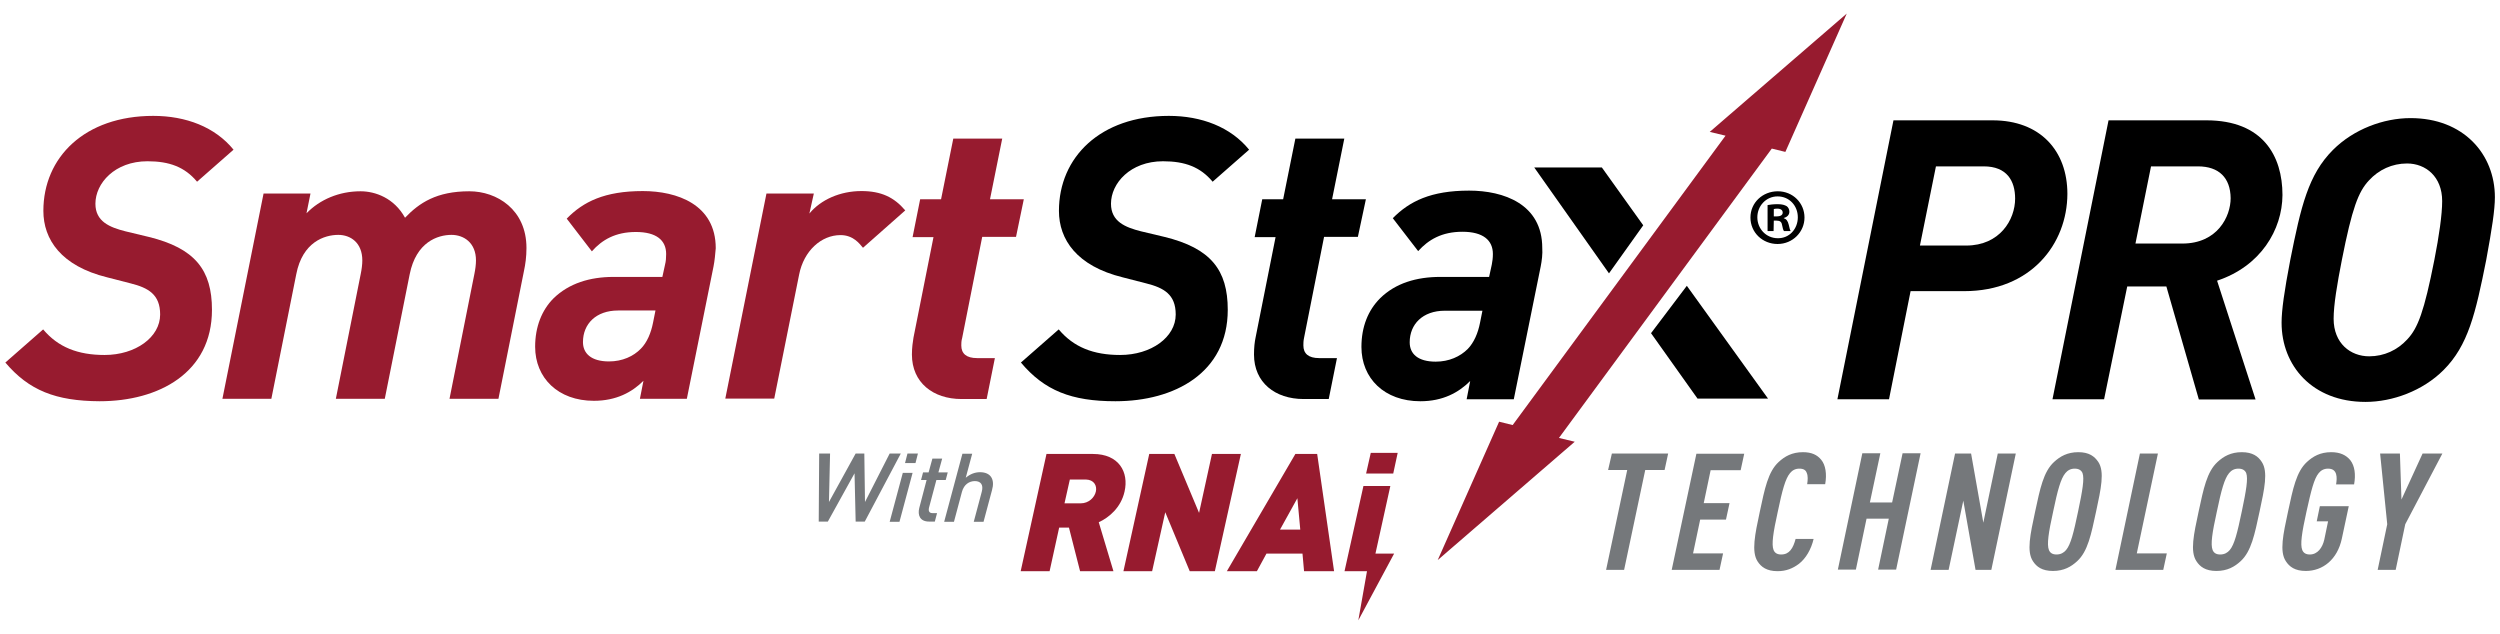
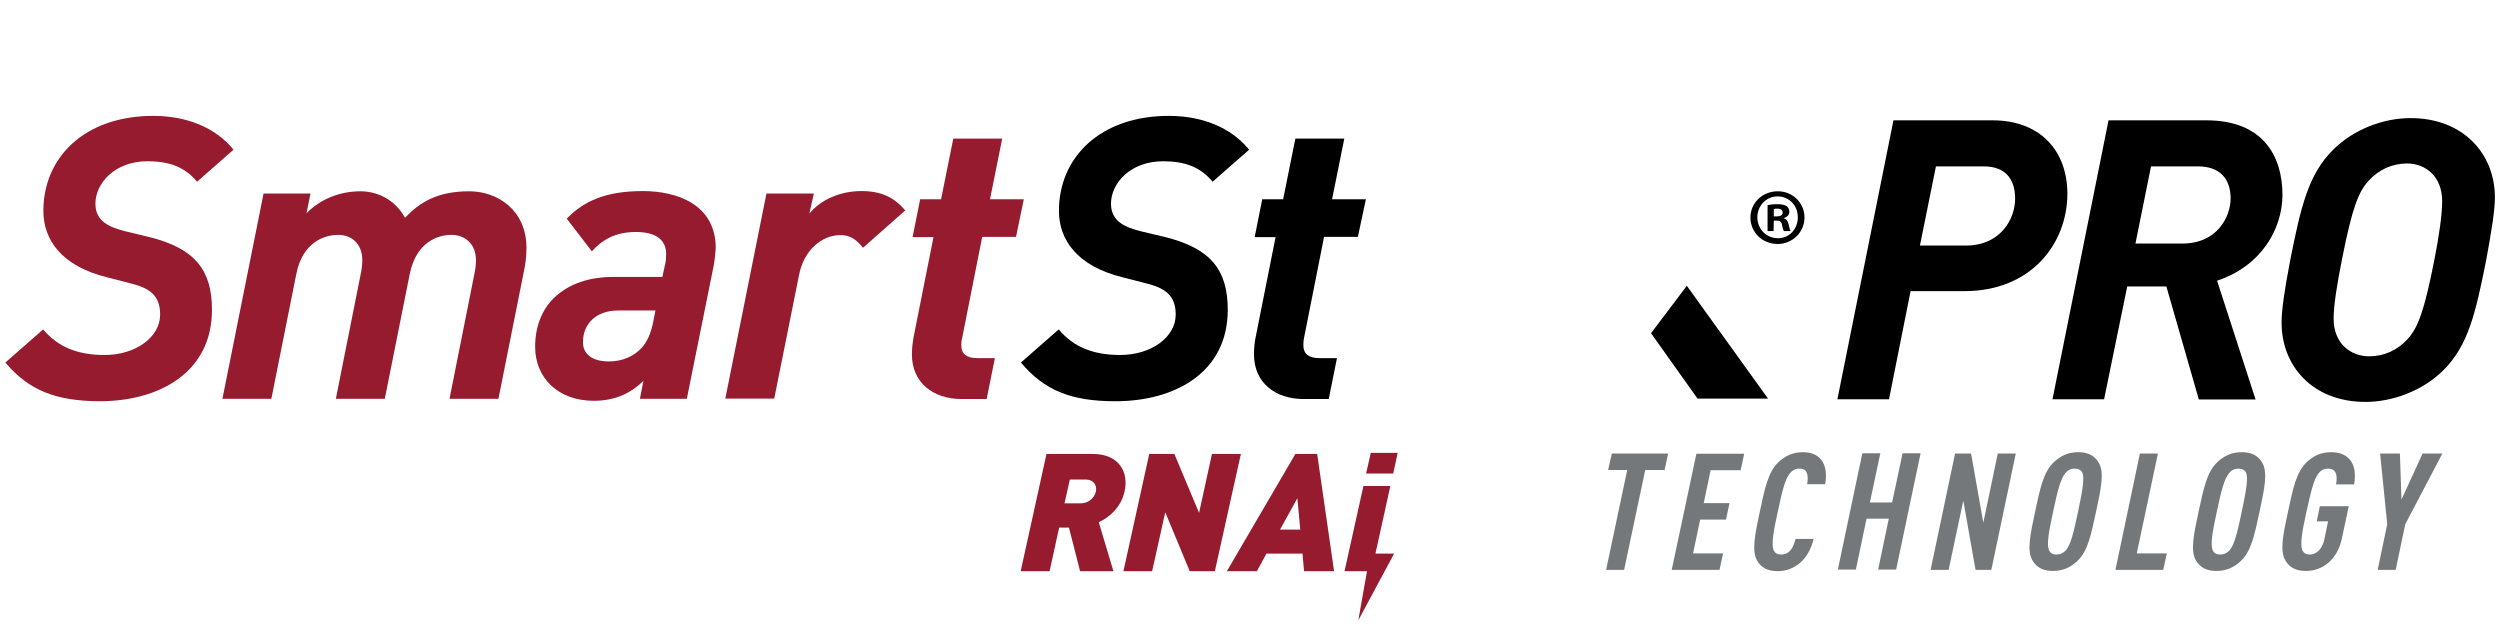
<svg xmlns="http://www.w3.org/2000/svg" version="1.1" id="Layer_1" x="0px" y="0px" viewBox="0 0 1124 285" style="enable-background:new 0 0 1124 285;" xml:space="preserve">
  <style type="text/css">
	.st0{fill:#971B2F;}
	.st1{fill:#75787B;}
</style>
  <path class="st0" d="M491.4,204.1h-20.9l-11.6,52.7h13l4.3-19.6h4.4l5,19.6h15l-6.6-22c4.6-2.1,10-6.6,11.6-13.8  C507.6,212.3,503.1,204.1,491.4,204.1L491.4,204.1z M492.7,221c-0.6,2.7-3.2,5.3-6.8,5.3h-7.3l2.4-10.7h7.3  C491.8,215.7,493.3,218.3,492.7,221L492.7,221z" />
  <polygon class="st0" points="544.9,204.1 539.1,230.6 528,204.1 516.7,204.1 505.1,256.8 518,256.8 523.9,230.3 534.9,256.8   546.2,256.8 557.9,204.1 " />
  <path class="st0" d="M582.4,204.1l-30.8,52.7h13.5l4.3-7.9h16.2l0.7,7.9h13.5l-7.6-52.7H582.4L582.4,204.1z M575.5,238.1l7.8-14.1  l1.3,14.1H575.5L575.5,238.1z" />
  <polygon class="st0" points="628.4,203.6 616.3,203.6 614.2,212.9 626.4,212.9 " />
  <polygon class="st0" points="618.4,248.9 625.1,218.5 613,218.5 604.5,256.8 614.6,256.8 610.7,278.9 626.8,248.9 " />
  <path d="M883.1,130.9H859l-9.7,48.6h-23.2l25.2-125.4h44.6c21.3,0,33.6,13.6,33.6,33.1C929.4,109.6,913.2,130.9,883.1,130.9   M891.9,74.8h-21.5l-7.2,35.6H884c15.1,0,22-11.6,22-21.1C906,81.3,902.3,74.8,891.9,74.8" />
  <path d="M996.8,126.2l17.3,53.4h-25.5L974,128.8h-17.6l-10.4,50.7h-23.2l25.2-125.4h44c25.4,0,34.2,16,34.2,33.6  C1026.1,103.3,1016.4,119.7,996.8,126.2 M988.2,74.8h-21.1l-7,34.7h21.1c15.8,0,21.7-12.2,21.7-20.4  C1002.8,80,997.7,74.8,988.2,74.8" />
  <path d="M1117.8,116.9c-4.8,24.1-8.1,38.4-19.2,49.5c-9.3,9.3-22.9,14.3-35.1,14.3c-23.8,0-37.7-16.2-37.7-35.6  c0-5.6,1.2-14.1,3.9-28.2c4.8-24.1,8.1-38.4,19.2-49.5c9.3-9.3,22.7-14.3,34.9-14.3c23.8,0,37.9,16.2,37.9,35.6  C1121.7,94.3,1120.4,102.8,1117.8,116.9 M1082.2,73.5c-6.7,0-12.7,2.8-17.1,7.6c-4.8,5.1-7.6,12.5-12.2,35.8  c-2.1,10.7-3.7,20.2-3.7,26.4c0,11.1,7.6,16.9,16,16.9c6.7,0,12.7-2.8,17.1-7.6c4.8-5.1,7.6-12.5,12.2-35.8  c2.1-10.7,3.5-20.3,3.5-26.4C1098,79.4,1090.6,73.5,1082.2,73.5" />
  <path class="st0" d="M88.6,81.7c-5.5-6.6-12.4-9.2-22.3-9.2c-14.7,0-23.4,9.9-23.4,19.1c0,8,6.4,10.6,13.5,12.4l10.4,2.5  c20.9,5.1,28.5,14.9,28.5,32.8c0,28.3-23.9,41.1-50.5,41.1C25,180.3,13,175.5,2.4,163l17-14.9c6.7,8,15.6,11.5,27.6,11.5  c14,0,25-8,25-18.2c0-9-5.3-12-13.3-14l-10.5-2.7c-20.7-5.1-28.7-17-28.7-29.9c0-24.1,18.6-42.7,49.4-42.7c14.7,0,27.8,5,36.1,15.2  L88.6,81.7L88.6,81.7z" />
  <path class="st0" d="M235.6,121.7l-11.5,57.6h-22l11.2-56.2c0.4-1.9,0.7-4.2,0.7-6c0-8-5.5-11.5-11-11.5c-6.2,0-15.9,3.2-18.8,17.7  l-11.2,56h-22l11.2-56.2c0.4-1.9,0.7-4.2,0.7-6c0-8-5.3-11.5-10.8-11.5c-6.2,0-16.1,3.2-18.9,17.7l-11.2,56h-22L118.5,87h21.1  l-1.8,8.9c6-6.2,14.7-9.9,24.3-9.9c6.6,0,15.1,3,20,11.9c6.4-6.7,14.2-11.9,28.9-11.9c12.4,0,25.7,8.2,25.7,25.5  C236.7,115.5,236.2,118.9,235.6,121.7" />
  <path class="st0" d="M320.8,119.8l-12,59.5h-21.1l1.6-8.1c-5.1,5.1-12.2,9-22.3,9c-16.1,0-26.4-10.3-26.4-24.3c0-9,3-16.5,8.3-21.8  c6.9-6.7,16.3-9.6,26.9-9.6h22l1.2-5.5c0.4-1.6,0.5-3,0.5-4.8c0-6.2-4.4-9.9-13.6-9.9s-15.2,3.5-19.8,8.7l-11.3-14.7  c7.4-7.6,17-12.4,34.2-12.4c15.4,0,32.8,6,32.8,25.7C321.6,114.1,321.3,117.3,320.8,119.8 M277.9,139.6c-9.9,0-15.8,6-15.8,14.2  c0,5.1,3.7,8.7,11.7,8.7c6,0,11-2.3,14.3-5.7c2.8-2.8,4.6-7.1,5.5-11.7l1.1-5.5L277.9,139.6L277.9,139.6z" />
  <path class="st0" d="M388,111.4c-1.6-1.9-4.4-5.7-10.1-5.7c-8.7,0-16.5,7.1-18.6,17.7l-11.2,55.8h-22L344.6,87h21.3l-2,9  c5.1-6.2,13.8-10.1,23.4-10.1c8.9,0,14.7,2.8,19.7,8.7L388,111.4L388,111.4z" />
  <path class="st0" d="M456.8,106.5h-15.2l-9,45.4c-0.4,1.4-0.4,2.5-0.4,3.4c0,3.7,2.3,5.7,7.1,5.7h8l-3.7,18.4h-11.3  c-12.8,0-22.3-7.4-22.3-20c0-3.2,0.4-5.7,0.7-7.6l9-45.2h-9.4l3.4-17h9.4l5.5-27.3h22l-5.5,27.3h15.2L456.8,106.5L456.8,106.5z" />
-   <polygon class="st0" points="768.7,59.3 775.8,61 680.1,191.1 674,189.6 646.4,251.8 708,198.6 700.9,196.9 796.6,66.8 802.7,68.3   830.3,6.1 " />
  <path d="M799.3,86c6.8,0,12,5.3,12,11.8s-5.3,11.9-12.1,11.9s-12.2-5.2-12.2-11.9S792.5,86,799.3,86L799.3,86z M799.2,88.3  c-5.2,0-9.1,4.3-9.1,9.4s3.9,9.4,9.2,9.4c5.2,0.1,9-4.2,9-9.4S804.5,88.3,799.2,88.3L799.2,88.3L799.2,88.3z M797.4,103.9h-2.7V92.2  c1.1-0.2,2.6-0.4,4.5-0.4c2.2,0,3.2,0.4,4.1,0.9c0.7,0.5,1.2,1.4,1.2,2.5c0,1.4-1,2.4-2.5,2.8v0.1c1.2,0.4,1.8,1.3,2.2,2.9  c0.4,1.8,0.6,2.5,0.9,2.9h-3c-0.4-0.4-0.6-1.4-0.9-2.8c-0.2-1.3-0.9-1.9-2.4-1.9h-1.3L797.4,103.9L797.4,103.9z M797.5,97.3h1.3  c1.5,0,2.7-0.5,2.7-1.7c0-1.1-0.8-1.8-2.5-1.8c-0.7,0-1.2,0.1-1.5,0.2L797.5,97.3L797.5,97.3z" />
-   <polygon points="738.8,101.3 720.2,75.3 689.8,75.3 723.4,122.9 " />
  <polygon points="758.4,128.5 742.3,149.8 763.2,179.2 794.9,179.2 " />
  <path d="M545.2,81.7c-5.5-6.6-12.4-9.2-22.3-9.2c-14.7,0-23.4,9.9-23.4,19.1c0,8,6.4,10.6,13.5,12.4l10.5,2.5  c20.9,5.1,28.5,14.9,28.5,32.8c0,28.3-23.9,41.1-50.5,41.1c-19.8,0-31.9-4.8-42.5-17.4l17-14.9c6.7,8,15.6,11.5,27.6,11.5  c14,0,25-8,25-18.2c0-9-5.3-12-13.3-14l-10.5-2.7c-20.7-5.1-28.7-17-28.7-29.9c0-24.1,18.6-42.7,49.4-42.7c14.7,0,27.8,5,36.1,15.2  L545.2,81.7L545.2,81.7z" />
  <path d="M610.5,106.5h-15.2l-9,45.4c-0.3,1.4-0.3,2.5-0.3,3.4c0,3.7,2.3,5.7,7.1,5.7h8l-3.7,18.4h-11.3c-12.8,0-22.3-7.4-22.3-20  c0-3.2,0.3-5.7,0.7-7.6l9-45.2h-9.4l3.4-17h9.4l5.5-27.3h22l-5.5,27.3h15.2L610.5,106.5L610.5,106.5z" />
-   <path d="M692.7,119.8l-12.1,59.7h-21.2l1.6-8.2c-5.2,5.2-12.3,9.1-22.4,9.1c-16.2,0-26.5-10.3-26.5-24.4c0-9.1,3-16.5,8.4-21.9  c6.9-6.8,16.4-9.6,27-9.6h22l1.2-5.5c0.3-1.6,0.5-3,0.5-4.8c0-6.2-4.4-10-13.7-10s-15.3,3.6-19.9,8.7l-11.4-14.8  c7.5-7.6,17.1-12.4,34.3-12.4c15.5,0,32.9,6,32.9,25.8C693.6,114.1,693.2,117.3,692.7,119.8 M649.6,139.7c-10,0-15.8,6.1-15.8,14.2  c0,5.2,3.7,8.7,11.7,8.7c6,0,11-2.3,14.4-5.7c2.8-2.9,4.6-7.1,5.5-11.7l1.1-5.5H649.6L649.6,139.7z" />
  <path class="st1" d="M850.7,225.9h-10l4.7-22.1h-8.1l-11,52.3h8.1l4.8-22.9h10l-4.8,22.9h8.1l11-52.3h-8.1L850.7,225.9z   M810.6,203.3c-4.9,0-8.2,1.9-10.9,4.4c-4.8,4.4-6.3,12.1-8.5,22.4c-2.2,10.3-3.8,17.9-1,22.3c1.6,2.5,4.1,4.4,9,4.4  c3.8,0,6.8-1.2,9.6-3.3c3.1-2.4,5.5-6.5,6.6-11.2h-8.1c-0.5,1.9-1.2,3.8-2.3,5.1c-1,1.2-2.3,1.9-4.2,1.9s-2.9-0.8-3.4-2  c-1-2.5-0.2-7.8,1.9-17.3c2-9.6,3.4-14.8,5.5-17.3c1-1.2,2.3-2,4.2-2s2.9,0.7,3.3,1.9c0.6,1.3,0.5,3.2,0.2,5.1h8.1  c0.8-4.6,0.2-8.6-1.8-11C817,204.5,814.5,203.3,810.6,203.3L810.6,203.3z M891.7,235l-5.5-31.1H879l-11,52.3h8.1l6.6-31.1l5.5,31.1  h7.1l11-52.3h-8.1L891.7,235L891.7,235z M723,211.3h8.6l-9.5,44.9h8.1l9.5-44.9h8.7l1.6-7.4h-25.3L723,211.3L723,211.3z   M751.6,256.2h21.5l1.6-7.4h-13.5l3.2-15.2h11.6l1.6-7.4H766l3.1-14.8h13.5l1.6-7.4h-21.5L751.6,256.2L751.6,256.2z M1007.9,203.3  c-4.9,0-8.2,1.9-10.9,4.4c-4.8,4.4-6.3,12.1-8.5,22.3c-2.2,10.3-3.9,17.9-1,22.3c1.6,2.5,4.1,4.4,9,4.4s8.2-1.9,10.9-4.4  c4.8-4.4,6.3-12.1,8.5-22.3c2.2-10.3,3.9-17.9,1-22.3C1015.3,205.2,1012.8,203.3,1007.9,203.3z M1007.9,230  c-2,9.6-3.3,14.8-5.4,17.3c-1,1.2-2.4,2-4.3,2s-2.9-0.8-3.4-2c-1-2.5-0.2-7.8,1.9-17.3c2-9.6,3.4-14.8,5.5-17.3c1-1.2,2.3-2,4.2-2  s3,0.8,3.5,2C1010.8,215.2,1009.9,220.5,1007.9,230L1007.9,230z M1048.1,203.3c-4.9,0-8.2,1.9-10.9,4.4c-4.8,4.4-6.3,12.1-8.5,22.3  c-2.2,10.3-3.9,17.9-1,22.3c1.6,2.5,4.1,4.4,9,4.4c7.6,0,14.2-5.1,16.2-14.6l3.1-14.5H1043l-1.4,6.8h5.1l-1.7,8.2  c-0.8,3.6-3,6.7-6.5,6.7c-1.9,0-2.9-0.8-3.4-2c-1-2.5-0.2-7.8,1.9-17.3s3.4-14.8,5.5-17.3c1-1.2,2.3-2,4.2-2c4.3,0,4.1,4.1,3.6,7.1  h8.1c0.8-4.5,0.3-8.3-1.7-10.9C1054.8,204.6,1052.1,203.3,1048.1,203.3L1048.1,203.3z M1089.2,203.9l-9.5,20.7l-0.7-20.7h-8.9  l3.2,31.8l-4.3,20.5h8.1l4.3-20.5l16.7-31.8H1089.2z M970.2,203.9h-8.1l-11,52.3h21.5l1.6-7.4h-13.5L970.2,203.9L970.2,203.9z   M934.4,203.3c-4.9,0-8.2,1.9-10.9,4.4c-4.8,4.4-6.3,12.1-8.5,22.3c-2.2,10.3-3.9,17.9-1,22.3c1.6,2.5,4.1,4.4,9,4.4  s8.2-1.9,10.9-4.4c4.8-4.4,6.3-12.1,8.5-22.3c2.2-10.3,3.9-17.9,1-22.3C941.7,205.2,939.3,203.3,934.4,203.3z M934.3,230  c-2,9.6-3.3,14.8-5.4,17.3c-1,1.2-2.4,2-4.3,2s-2.9-0.8-3.4-2c-1-2.5-0.2-7.8,1.9-17.3c2-9.6,3.4-14.8,5.5-17.3c1-1.2,2.3-2,4.2-2  s3,0.8,3.5,2C937.2,215.2,936.3,220.5,934.3,230L934.3,230z" />
-   <path class="st1" d="M400,203.9l-11.1,21.8l-0.3-21.8h-3.9l-12,21.8l0.5-21.8h-4.9l-0.2,30.6h4.1l12-21.7l0.5,21.7h4.1l16.2-30.6  H400L400,203.9z M400,234.6h4.4l5.9-22h-4.4L400,234.6z M406.9,208.2h4.7l1.1-4.3H408L406.9,208.2z M417.7,228.2l3.3-12.4h4.2  l0.9-3.4h-4.2l1.7-6.2h-4.4l-1.7,6.2h-2.5l-0.9,3.4h2.5l-3.3,12.6c-0.8,3.2,0.3,6.1,4.4,6.1h2.6l1-3.8h-1.8  C417.8,230.8,417.3,229.8,417.7,228.2L417.7,228.2z M440.6,212.3c-2.2,0-4.4,0.8-6.4,2.5l2.9-10.8h-4.4l-8.2,30.6h4.4l3.6-13.5  c0.9-3.3,3.3-4.8,5.8-4.8s4,1.5,3.1,4.8l-3.6,13.5h4.4l3.8-14.2C447.4,215.6,445.5,212.3,440.6,212.3L440.6,212.3z" />
</svg>